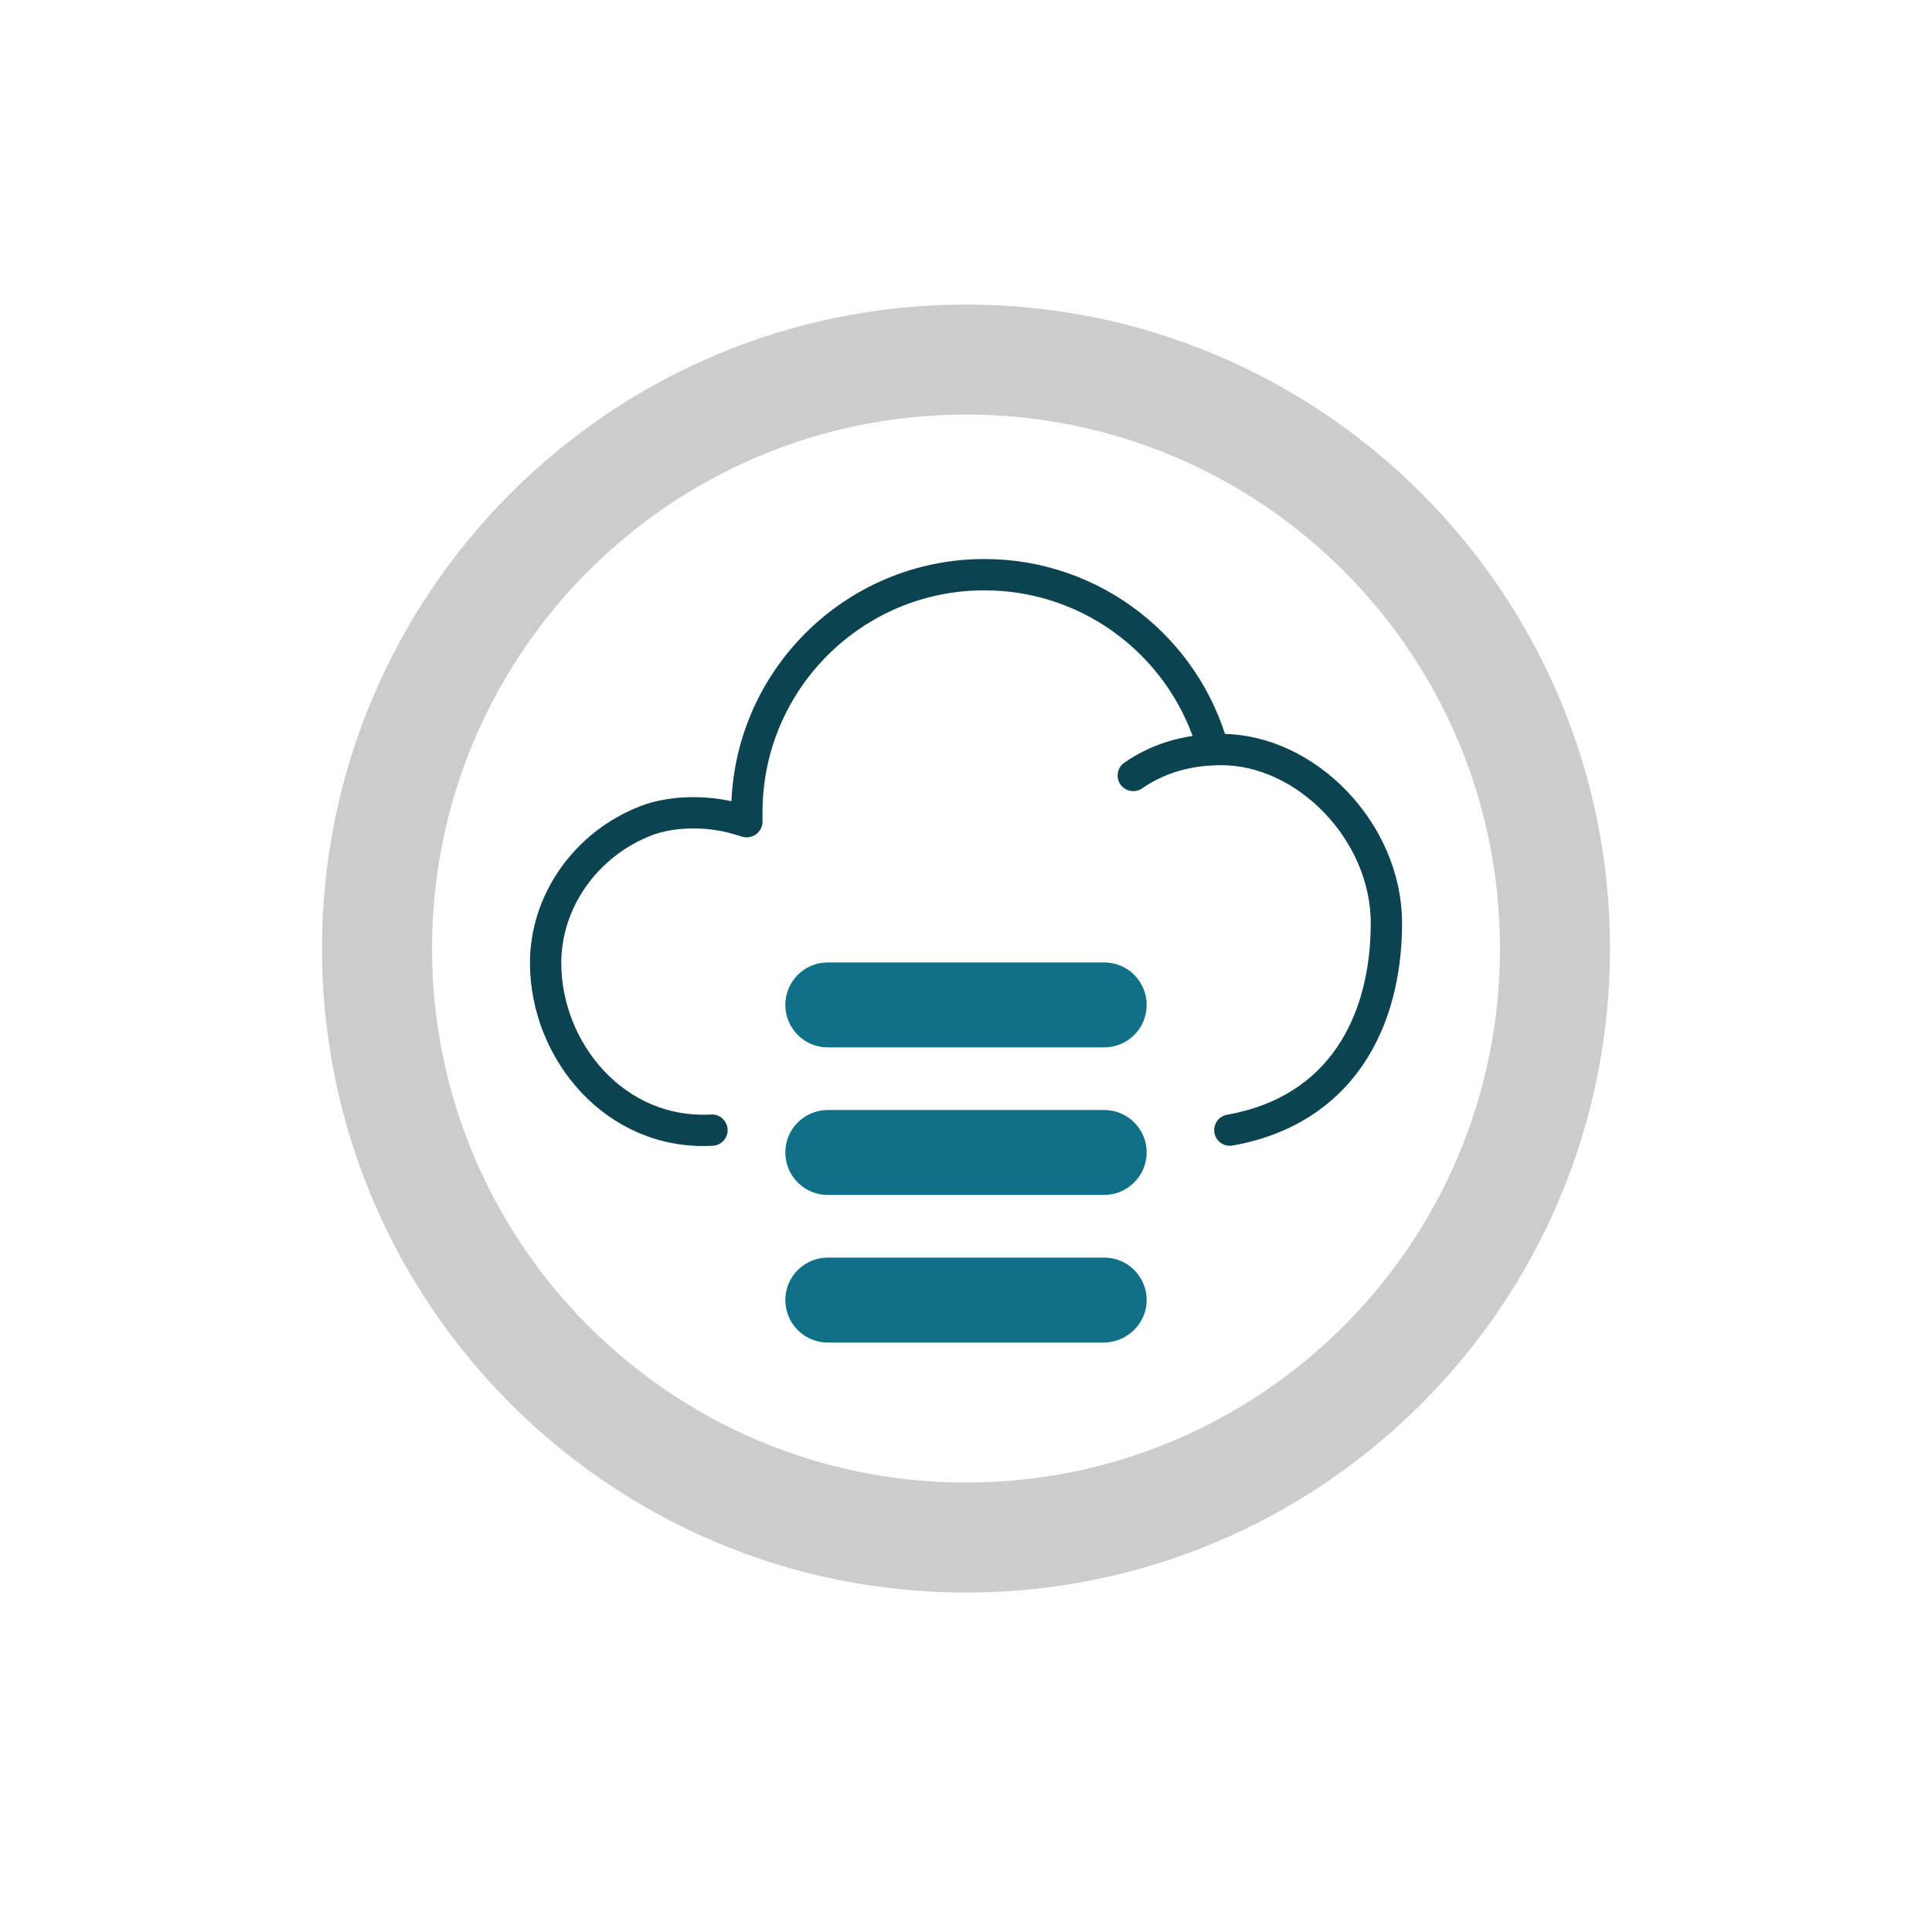
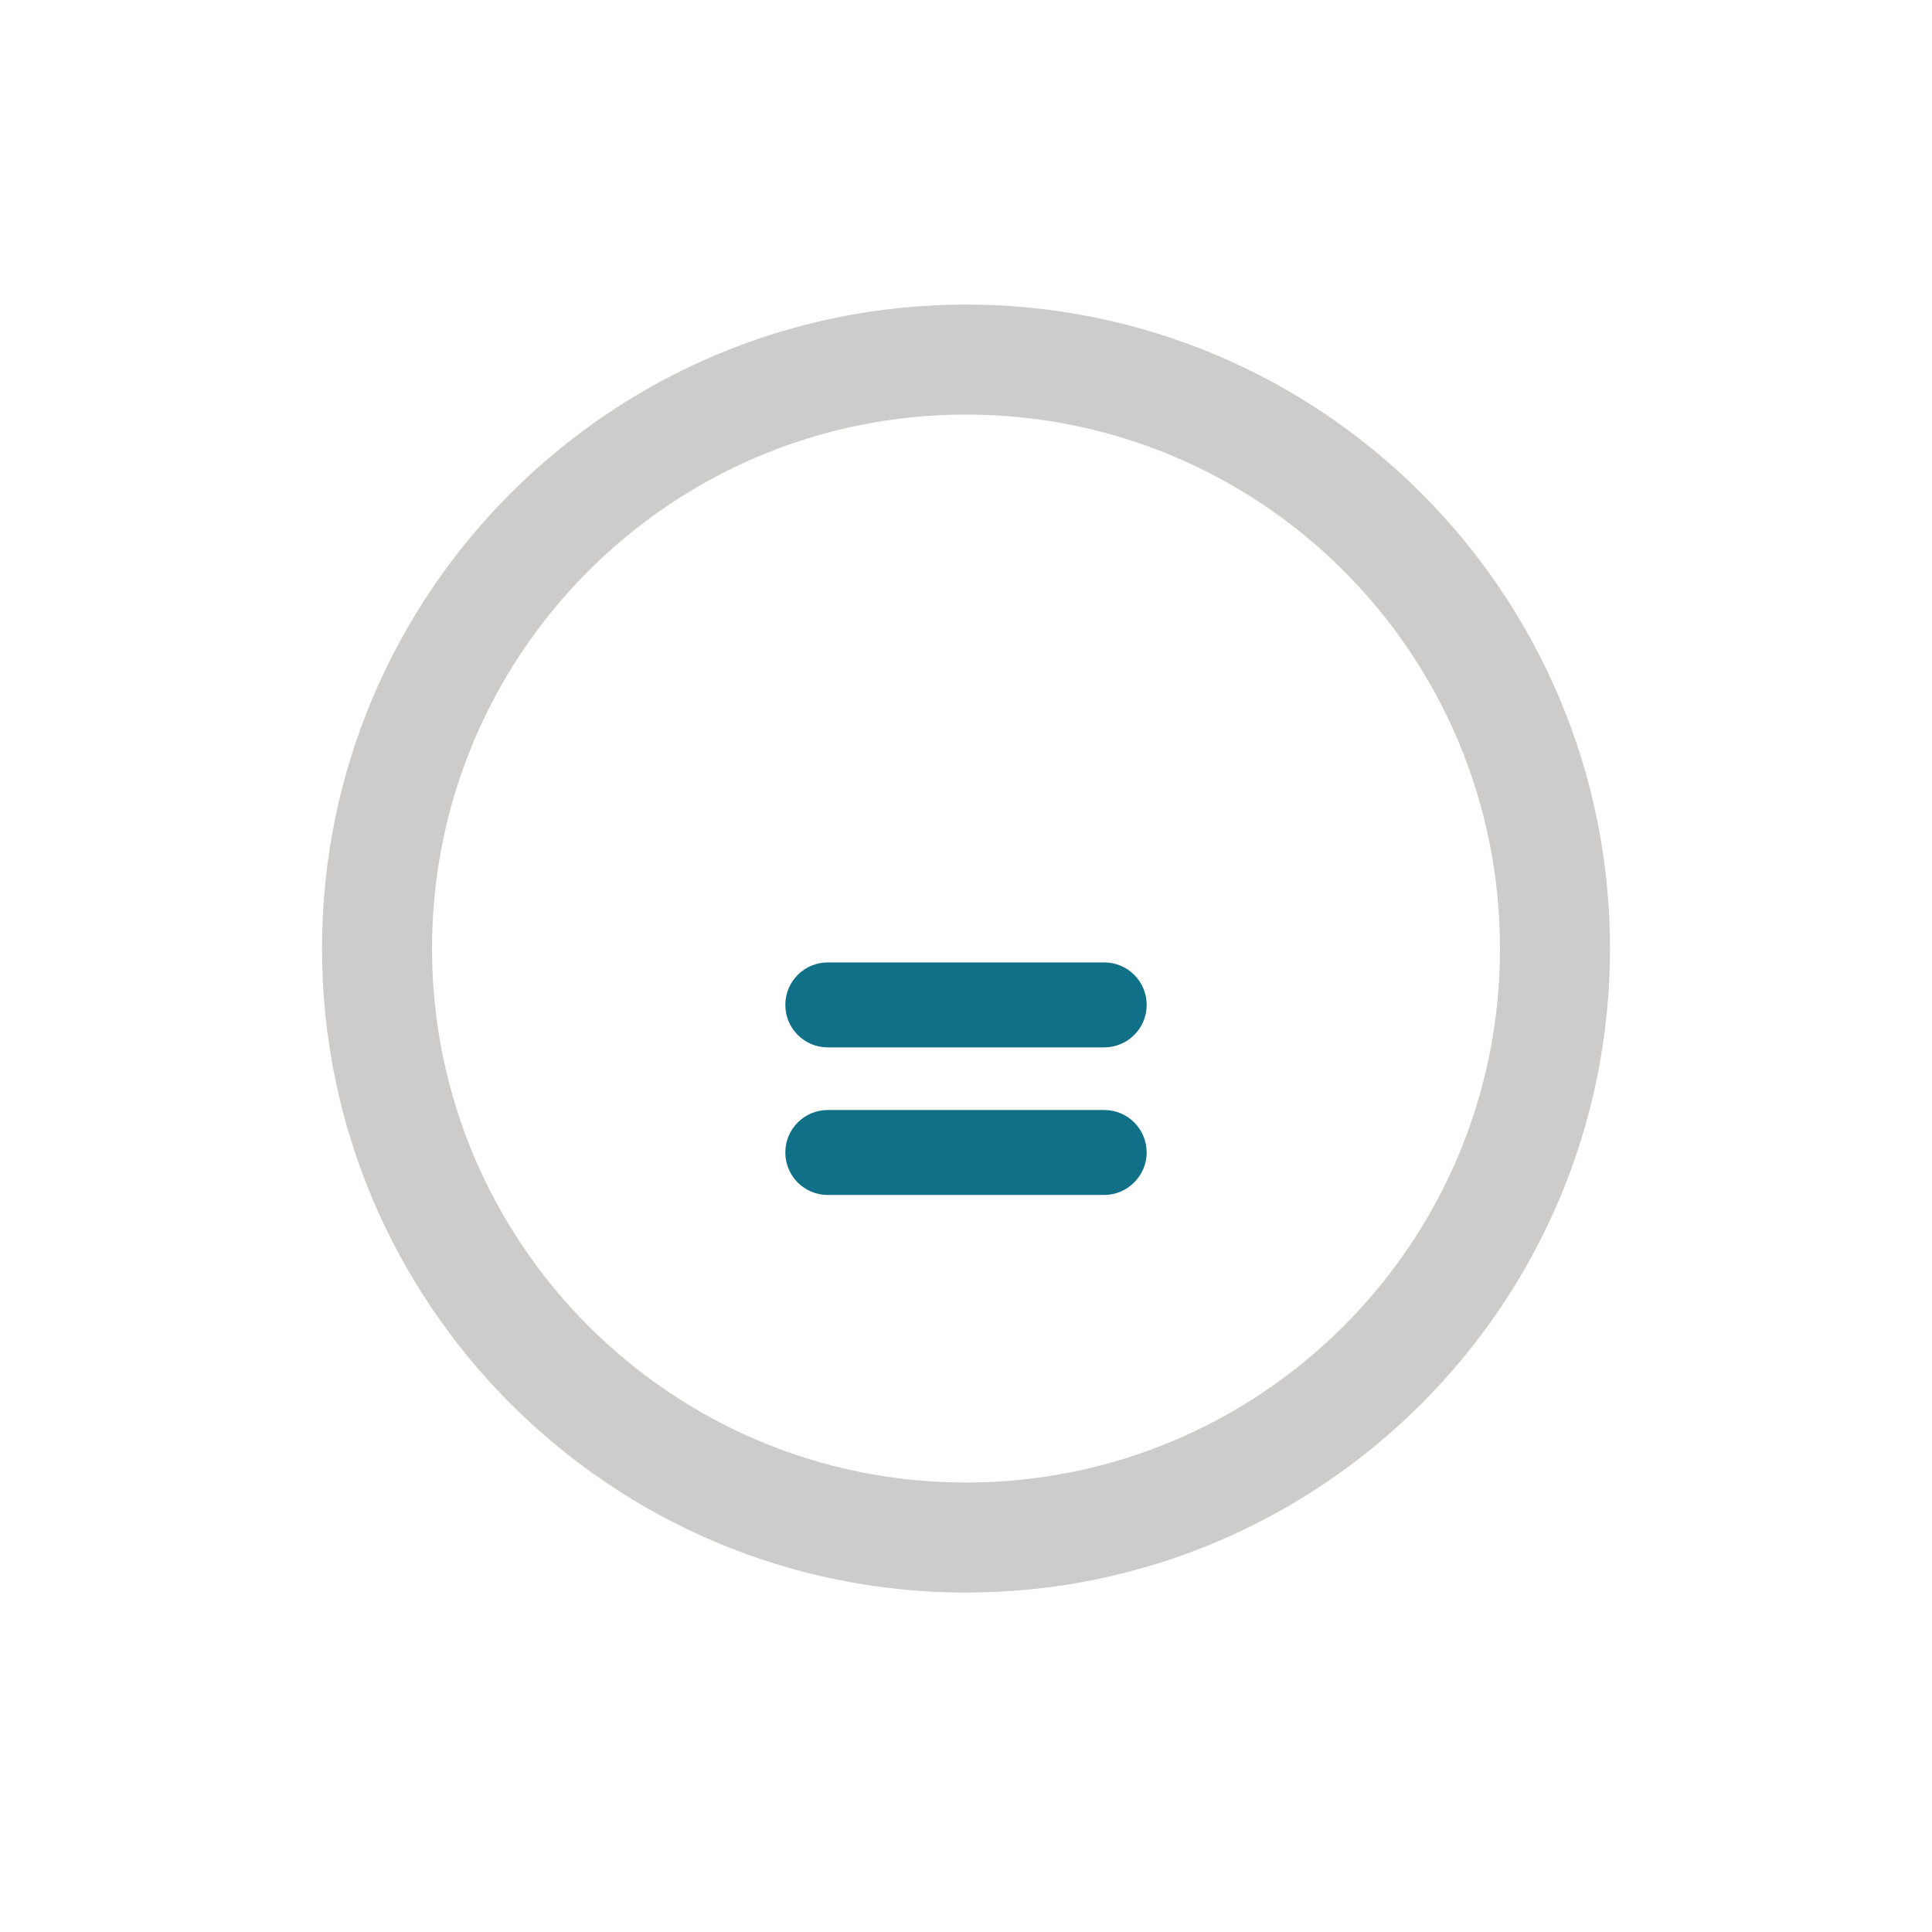
<svg xmlns="http://www.w3.org/2000/svg" version="1.1" id="ICON" x="0px" y="0px" viewBox="0 0 432 432" style="enable-background:new 0 0 432 432;" xml:space="preserve">
  <style type="text/css">
	.st0{fill:none;stroke:#0C4350;stroke-width:7;stroke-linecap:round;stroke-linejoin:round;stroke-miterlimit:10;}
	.st1{fill:#CDCCCB;}
	.st2{fill:#107087;}
</style>
  <g>
    <g>
      <g>
-         <path class="st0" d="M275,252.7c24.8-4.4,35-24.1,35-46.3c0-20.4-17.9-38.8-36.9-38.8c-8.6,0-14.9,2.5-19.7,5.8" />
-         <path class="st0" d="M159.2,252.7c-21.7,1.2-37.2-17.8-37.2-37.4c0-13.6,8.8-26.5,22.5-31.8c5-1.9,12-2.4,18.9-0.8l3.5,1" />
-       </g>
-       <path class="st0" d="M167,183.7c0-0.7,0-1.4,0-2.1c0-29.3,23.8-53.1,53.1-53.1c24.5,0,45.1,16.6,51.2,39.1" />
+         </g>
    </g>
  </g>
  <g>
    <path class="st1" d="M360,212.1c0-79.5-64.5-144-144-144c-79.5,0-144,64.5-144,144s64.5,144,144,144   C295.5,356.1,360,291.6,360,212.1 M96.6,212.1c0-65.9,53.4-119.4,119.4-119.4s119.4,53.4,119.4,119.4S281.9,331.5,216,331.5   S96.6,278,96.6,212.1" />
  </g>
  <g>
    <path class="st2" d="M256.4,224.7c0-5.2-4.2-9.5-9.5-9.5c0,0,0,0,0,0h-61.8c0,0,0,0,0,0c-5.2,0-9.5,4.2-9.5,9.5   c0,5.2,4.2,9.5,9.5,9.5h61.8C252.1,234.2,256.4,230,256.4,224.7" />
    <path class="st2" d="M256.4,257.7c0-5.2-4.2-9.5-9.5-9.5h-61.8c-5.2,0-9.5,4.2-9.5,9.5c0,5.2,4.2,9.5,9.5,9.5h61.8   C252.1,267.2,256.4,262.9,256.4,257.7" />
-     <path class="st2" d="M256.4,290.7c0-5.2-4.2-9.5-9.5-9.5h-61.8c-5.2,0-9.5,4.2-9.5,9.5c0,5.2,4.2,9.5,9.5,9.5h61.8   C252.1,300.1,256.4,295.9,256.4,290.7" />
  </g>
</svg>